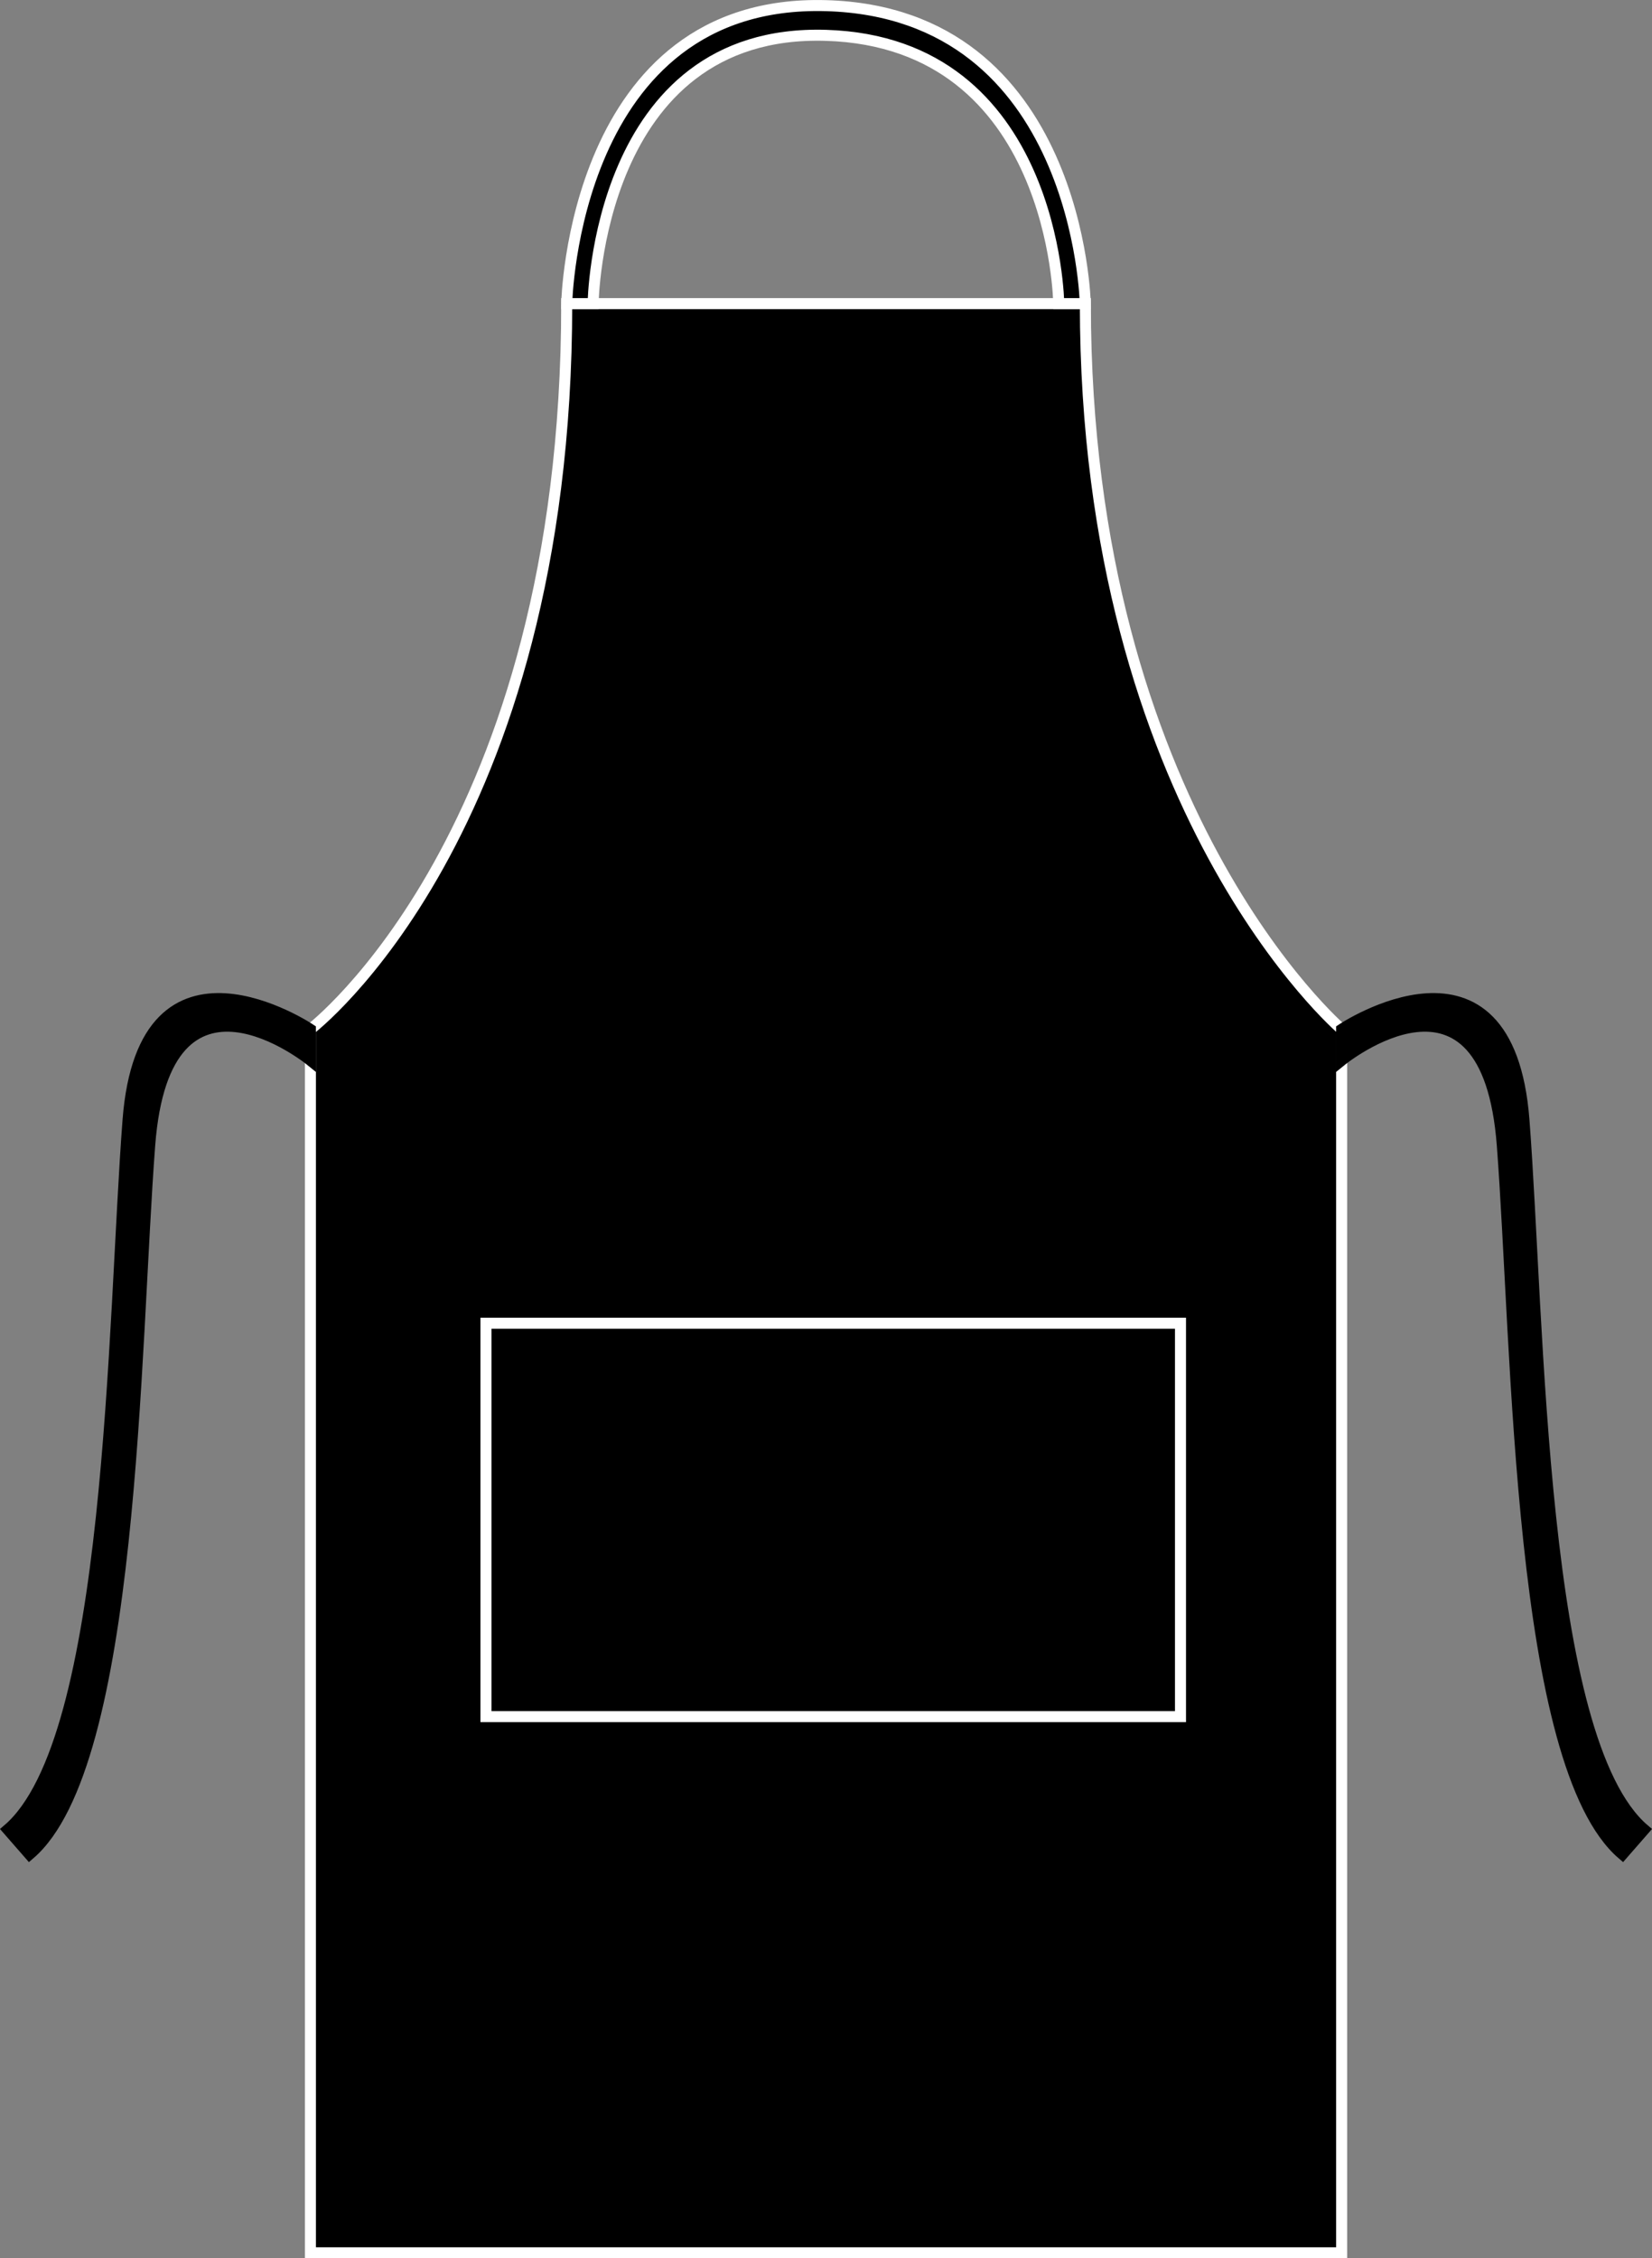
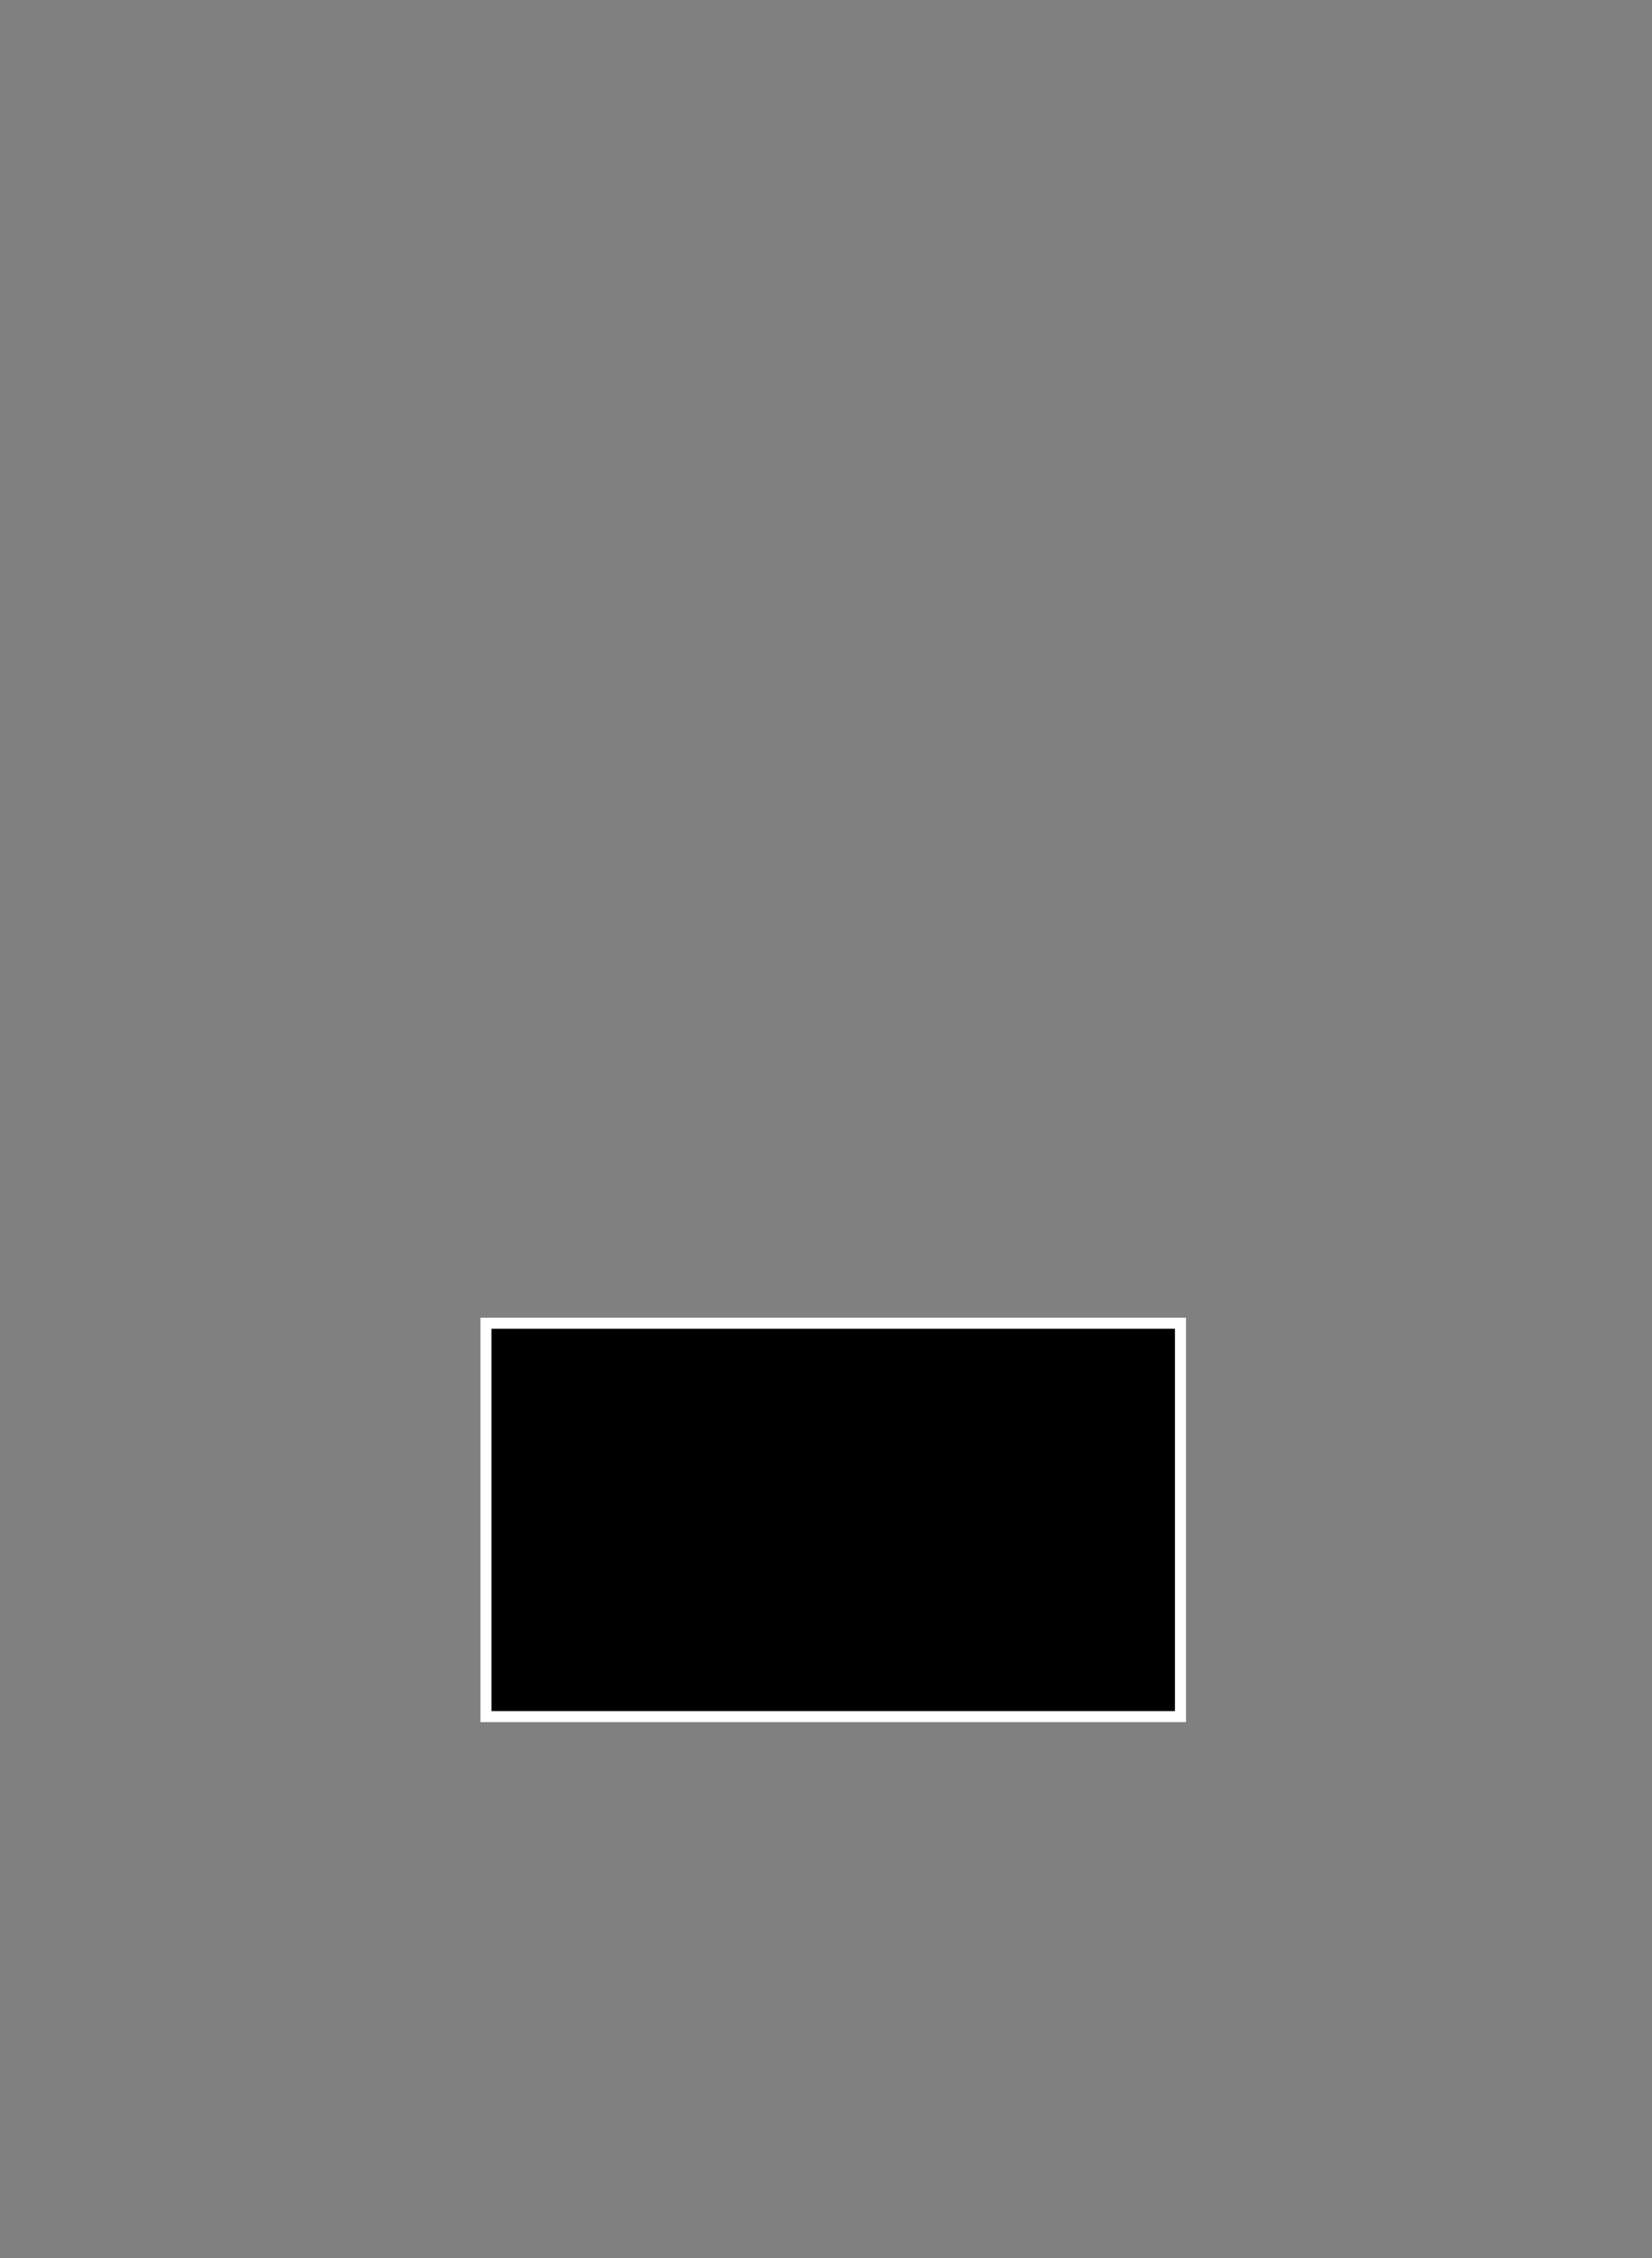
<svg xmlns="http://www.w3.org/2000/svg" version="1.1" id="black" x="0px" y="0px" viewBox="0 0 23.096 31.572" style="enable-background:new 0 0 23.096 31.572;" xml:space="preserve">
  <rect x="0" y="0" width="23.096" height="31.572" fill="#808080" stroke="none" />
  <g>
-     <path style="stroke:#FFFFFF;stroke-width:0.154;stroke-miterlimit:3.864;" d="M7.923,4.245c0,7.417-3.583,10.145-3.583,10.145   v17.105h14.417V14.39c0,0-3.583-3.062-3.583-10.145L7.923,4.245z" />
-     <path style="stroke:#000000;stroke-width:0.154;stroke-miterlimit:3.864;" d="M22.684,25.925   c-1.464-1.25-1.464-7.083-1.681-9.917s-2.246-1.184-2.246-1.184V14.39c0,0,2.332-1.562,2.549,1.271s0.217,8.667,1.681,9.917   L22.684,25.925z" />
-     <path style="stroke:#FFFFFF;stroke-width:0.154;stroke-miterlimit:3.864;" d="M15.173,4.245c0,0-0.083-4.067-3.625-4.166   S7.923,4.245,7.923,4.245h0.369c0,0,0.045-3.85,3.256-3.751s3.254,3.751,3.254,3.751L15.173,4.245z" />
-     <path style="stroke:#000000;stroke-width:0.154;stroke-miterlimit:3.864;" d="M0.412,25.925c1.464-1.25,1.464-7.083,1.681-9.917   s2.246-1.184,2.246-1.184V14.39c0,0-2.332-1.562-2.549,1.271s-0.217,8.667-1.681,9.917L0.412,25.925z" />
    <rect x="6.794" y="18.499" style="stroke:#FFFFFF;stroke-width:0.154;" width="9.71" height="5.5" />
  </g>
</svg>